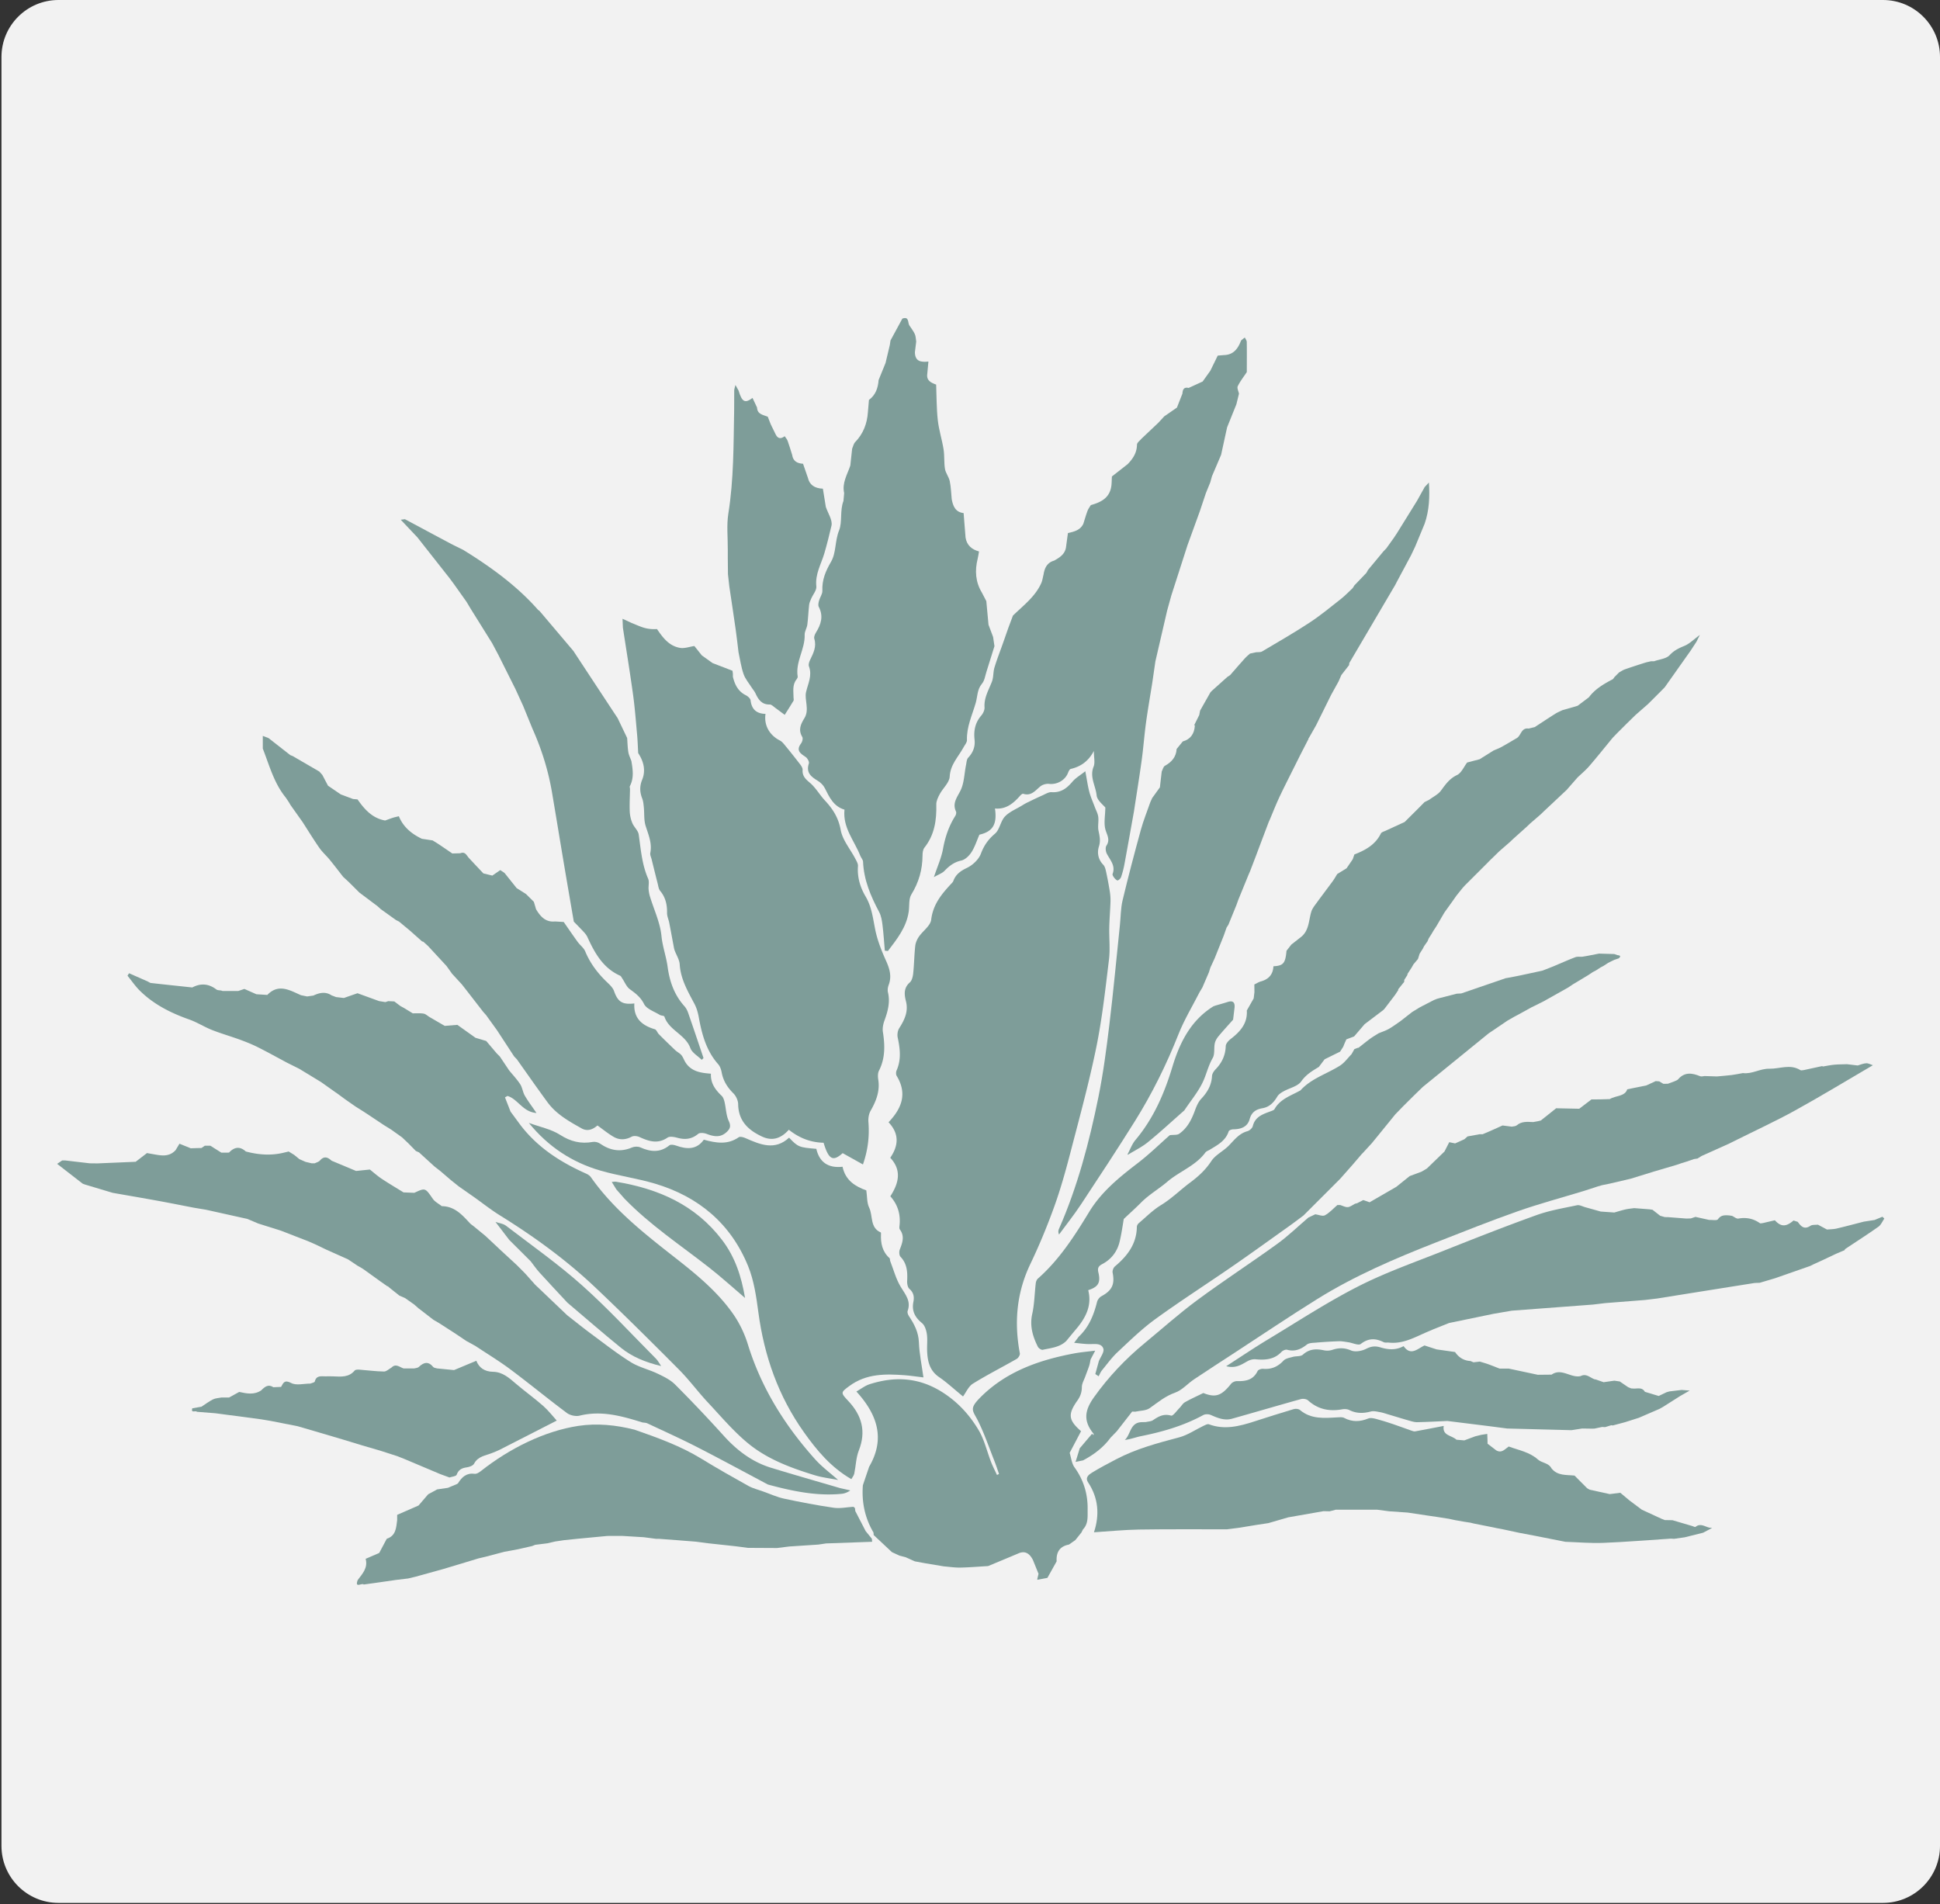
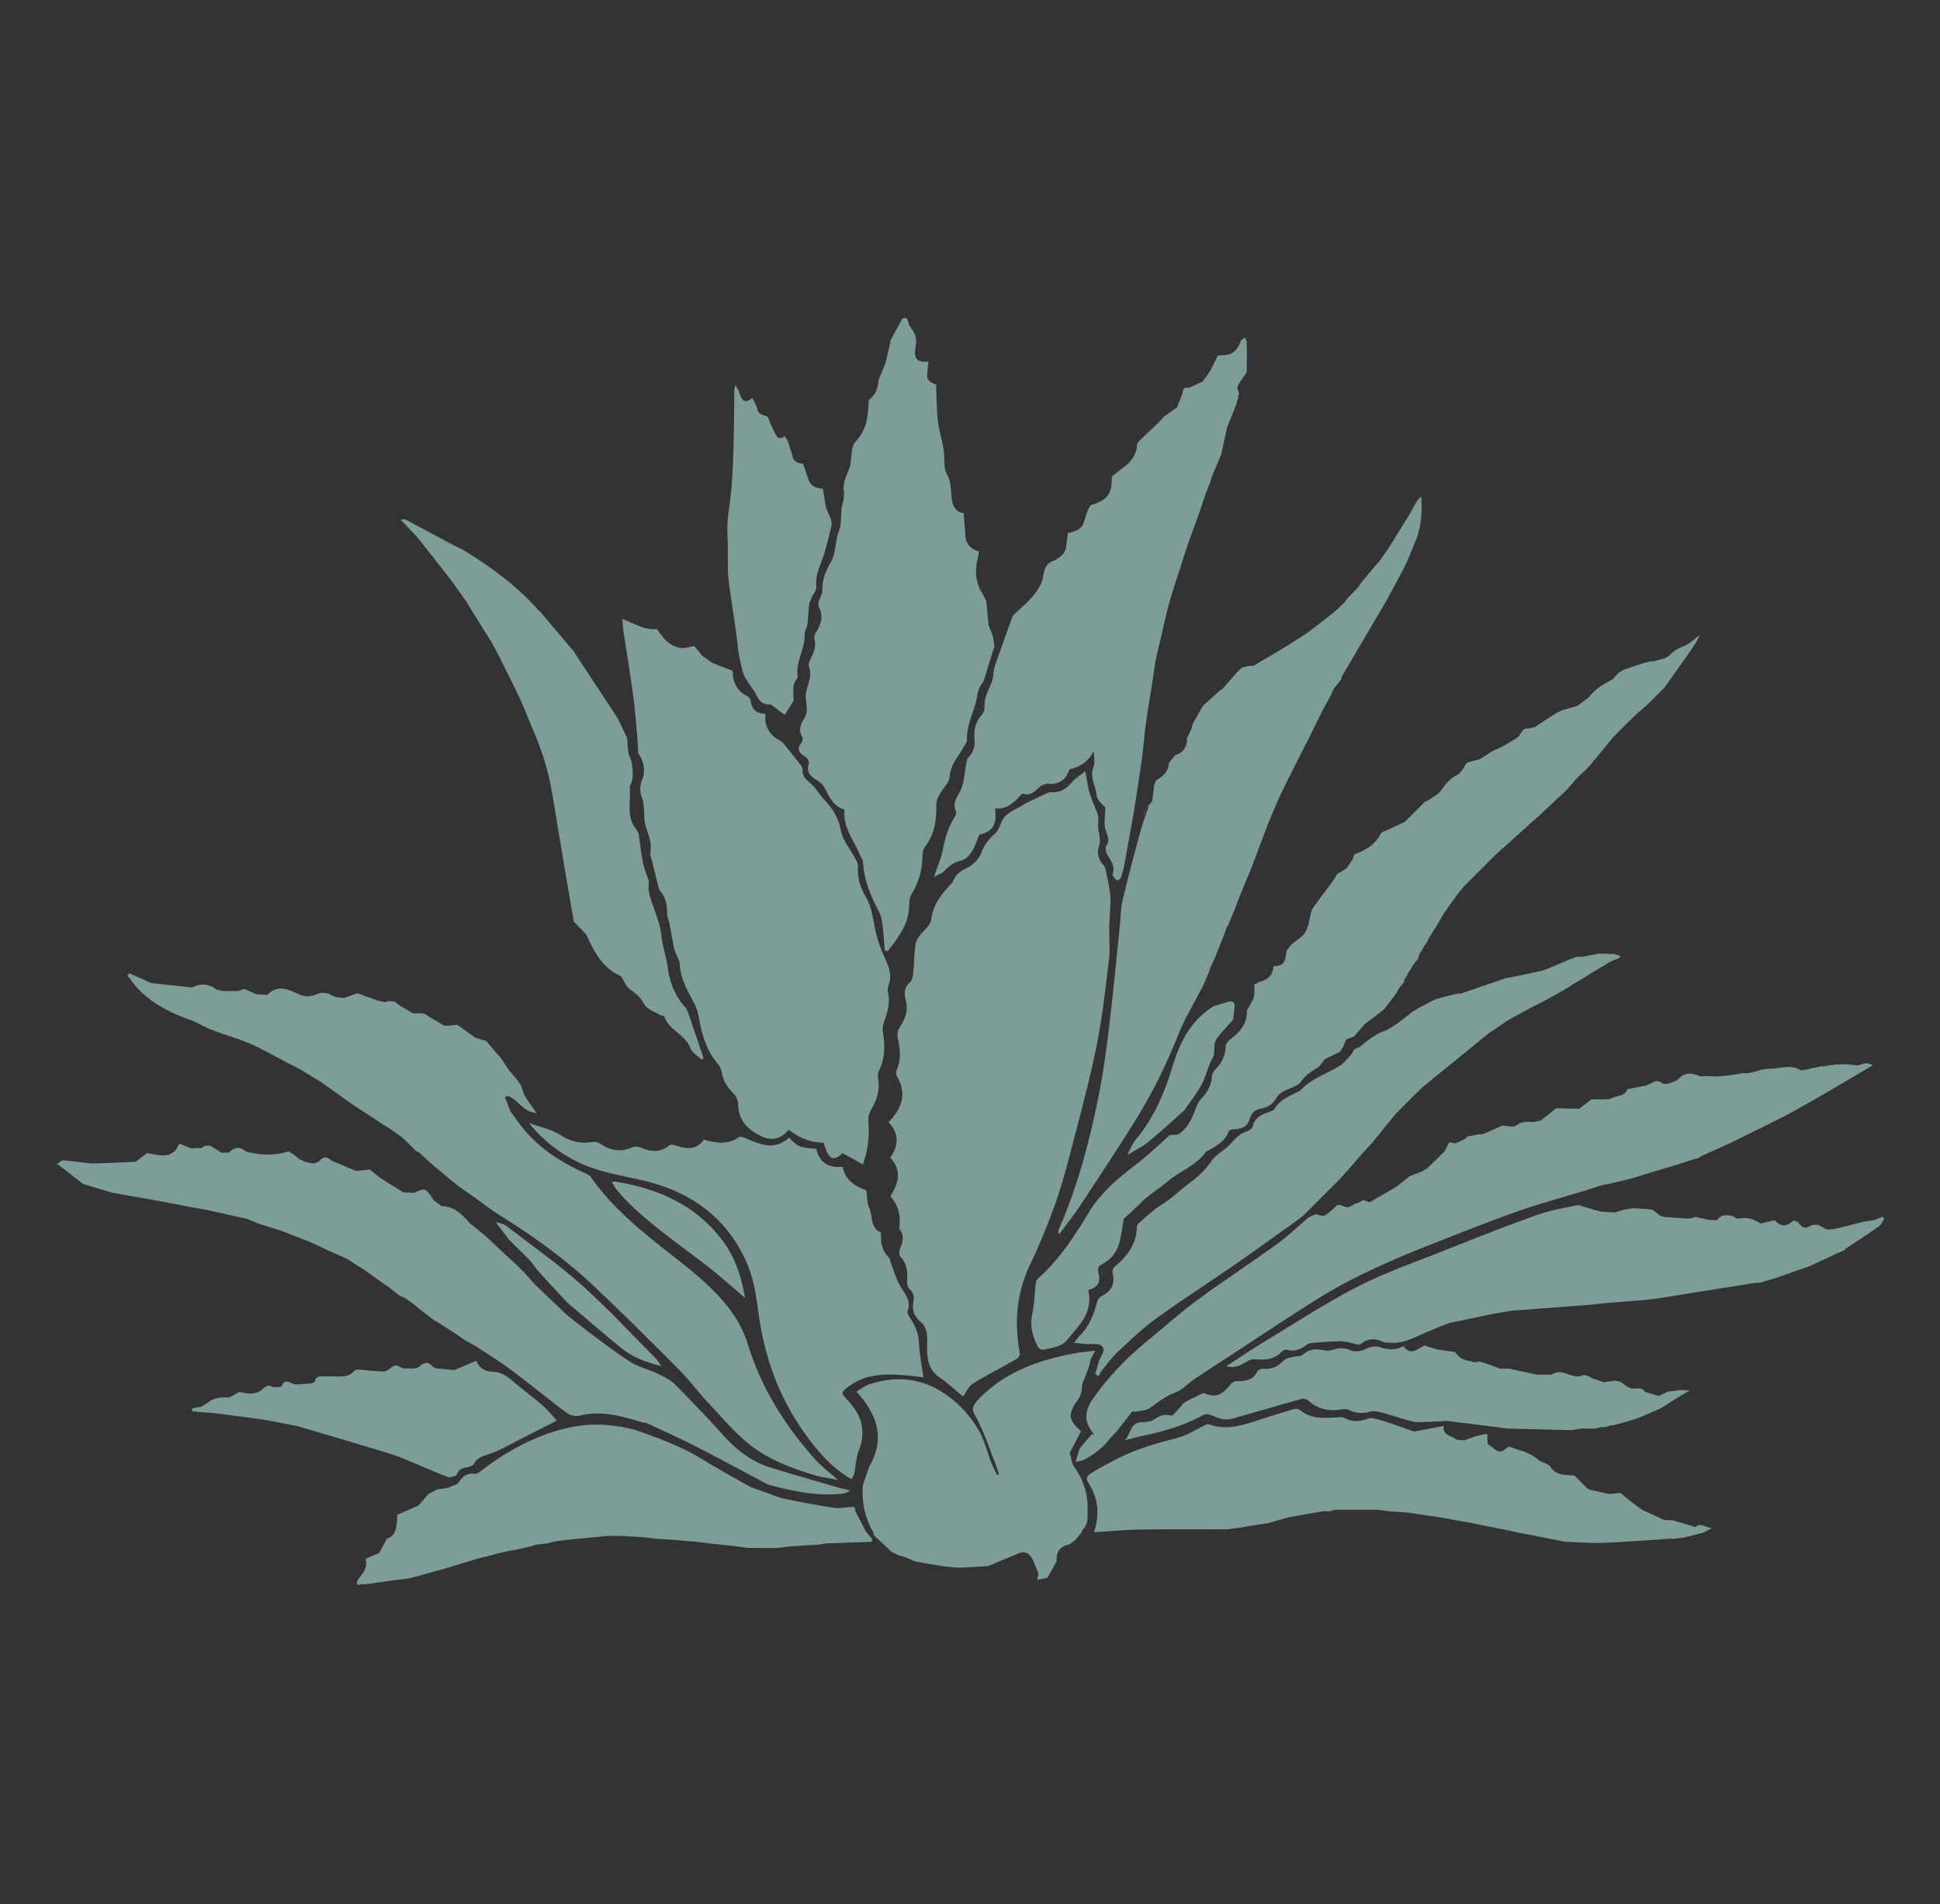
<svg xmlns="http://www.w3.org/2000/svg" data-bbox="0.469 0 619.289 608" viewBox="0 0 619.758 608.46" height="608.46" width="619.758" data-type="color">
  <rect x="0" y="0" width="619.758" height="608.46" fill="#333333" stroke="none" />
  <g>
-     <path fill="#f2f2f2" d="M619.758 18.217v571.566c0 10.061-8.156 18.217-18.217 18.217H18.686C8.625 608 .469 599.844.469 589.783V18.217C.469 8.156 8.625 0 18.686 0h582.855c10.061 0 18.217 8.156 18.217 18.217z" data-color="1" />
-     <path d="m164.22 337.507.906.96 5.897 8.344c1.297 1.796 2.58 3.602 3.893 5.385 2.817 3.824 6.853 6.08 10.872 8.332 1.891 1.06 3.588.362 5.078-.926 1.742 1.245 3.358 2.585 5.148 3.626 1.849 1.074 3.793 1.023 5.776-.04.644-.346 1.785-.217 2.506.113 2.981 1.366 5.826 2.313 8.948.185.725-.494 2.17-.213 3.188.063 2.46.668 4.575.433 6.619-1.268.546-.455 1.916-.298 2.734.023 2.874 1.125 4.78.972 6.526-.775 1.024-1.024 1.191-1.882.49-3.387-.841-1.808-.862-3.988-1.325-5.987-.165-.71-.42-1.534-.918-2.01-2.005-1.915-3.59-3.991-3.449-7.088-3.192-.231-6.258-.667-8.127-3.608-.474-.746-.744-1.642-1.299-2.311-.525-.632-1.349-1.006-1.958-1.582a245.838 245.838 0 0 1-5.23-5.094c-.492-.494-.767-1.446-1.313-1.606-4.156-1.219-6.82-3.576-6.529-8.243-3.902.446-5.282-.54-6.49-3.951-.363-1.03-1.283-1.928-2.111-2.716-3.017-2.867-5.483-6.074-7.095-9.963-.475-1.146-1.653-1.985-2.414-3.033-1.52-2.097-2.976-4.242-4.46-6.367l-2.757-.166c-3.059.305-4.7-1.598-6.079-3.907l-.701-2.372-2.51-2.49-2.984-1.883-3.89-4.868-1.354-.888-2.531 1.755-2.855-.7c-1.537-1.637-3.085-3.264-4.61-4.912-.757-.818-1.199-2.167-2.756-1.526l-2.562.069c-1.414-.965-2.823-1.937-4.245-2.89-.669-.447-1.362-.858-2.043-1.285l-3.423-.514c-3.275-1.563-5.947-3.742-7.362-7.206-.628.157-1.266.283-1.881.478-.84.267-1.663.588-2.494.885-4.104-.724-6.597-3.56-8.826-6.74l-1.443-.133-3.91-1.468-4.081-2.782-1.815-3.445-.952-1.072-8.514-4.95-.775-.31-6.932-5.424-1.846-.713v4.054c2.1 5.378 3.578 11.048 7.333 15.65l1.005 1.495.503.871 3.871 5.46c1.782 2.764 3.498 5.573 5.375 8.27.937 1.347 2.21 2.453 3.257 3.73 1.483 1.81 2.896 3.676 4.34 5.518l1.695 1.554 3.468 3.453 5.828 4.377.996.906 4.872 3.495.975.487 3.457 2.874a42954.1 42954.1 0 0 0 3.945 3.502.803.803 0 0 1 .4.1l1.487 1.348 5.902 6.391 1.602 2.24s.027.074.024.075c1.085 1.184 2.172 2.367 3.26 3.55l1.46 1.867 5.362 6.913.917 1.029 3.508 4.864 5.427 8.308Z" fill="#7e9d99" data-color="2" />
    <path d="m195.424 377.64 1.482 2.4 2.573 2.928c8.16 8.44 17.939 14.886 27.116 22.077 3.813 2.987 7.404 6.257 11.422 9.677-1.175-6.91-3.162-13.036-7.305-18.492-8.57-11.284-20.403-16.414-33.884-18.647-.458-.076-.95.046-1.425.075l.021-.017Z" fill="#7f9e9a" data-color="3" />
    <path d="m201.776 199.044-2.906-1.337.12 2.832c1.093 7.132 2.261 14.254 3.247 21.4.584 4.24.905 8.516 1.294 12.78.18 1.963.238 3.937.35 5.906 1.735 2.645 2.485 5.53 1.267 8.514-.858 2.102-.766 3.976.02 6.003.342.885.42 1.889.516 2.849.197 1.949-.009 4.008.557 5.834.886 2.858 2.13 5.567 1.508 8.69-.126.635.258 1.379.427 2.067.632 2.565 1.26 5.13 1.919 7.688.211.82.31 1.786.813 2.39 1.728 2.075 2.233 4.419 2.192 7.037-.017 1.043.49 2.087.698 3.143.474 2.41.907 4.827 1.363 7.24.1.523.174 1.06.353 1.557.542 1.506 1.529 2.97 1.626 4.497.305 4.75 2.615 8.642 4.74 12.67.698 1.32 1.103 2.85 1.373 4.332.988 5.413 2.395 10.61 6.167 14.878.6.68.956 1.699 1.124 2.616.491 2.675 1.8 4.777 3.724 6.687.852.846 1.528 2.296 1.545 3.482.08 5.321 3.16 8.245 7.571 10.324 3.497 1.648 6.26.481 8.616-2.154q5.058 4.04 11.104 4.153c1.621 5.385 2.975 6.114 6.098 3.323l6.476 3.616c1.63-4.705 2.102-9.066 1.745-13.577-.093-1.177.126-2.567.7-3.574 1.777-3.115 3.021-6.267 2.448-9.952-.145-.93-.176-2.069.229-2.863 2.032-3.992 1.914-8.115 1.252-12.371-.18-1.164.08-2.503.493-3.632 1.078-2.945 1.877-5.86 1.12-9.035-.173-.723-.04-1.617.228-2.329 1.031-2.742.333-5.148-.825-7.72-1.437-3.19-2.76-6.52-3.455-9.93-.743-3.642-1.116-7.297-3.068-10.603-1.752-2.967-2.722-6.19-2.455-9.736.06-.78-.476-1.65-.872-2.408-1.59-3.046-4.06-5.915-4.645-9.133-.71-3.907-2.503-6.709-5.034-9.422-1.685-1.805-2.93-4.075-4.786-5.65-1.407-1.194-2.472-2.156-2.351-4.12.036-.58-.396-1.27-.784-1.78a216.796 216.796 0 0 0-4.755-5.977c-.5-.61-1.031-1.3-1.706-1.642-3.347-1.701-5.149-4.894-4.602-8.509-2.813-.064-4.431-1.398-4.768-4.313-.07-.611-.884-1.327-1.528-1.648-2.477-1.235-3.517-3.396-4.127-5.895v-.975l-.13-.953-6.357-2.447-3.424-2.446-2.395-3.007c-1.53.223-3.128.84-4.578.593-3.611-.615-5.578-3.417-7.365-6.014-1.437.1-2.794-.027-4.08-.398-1.377-.397-2.687-1.024-4.026-1.551Z" fill="#7e9d99" data-color="2" />
    <path d="m272.227 143.37-.581 5.378c-.963 2.866-2.704 5.558-1.969 8.803l-.225 2.512c-1.199 3.08-.303 6.699-1.407 9.434-1.354 3.353-.882 7.115-2.558 9.995-1.747 3.003-2.92 5.799-2.77 9.262.045 1.038-.774 2.092-1.069 3.173-.172.63-.346 1.462-.079 1.972 1.568 2.992.71 5.62-.917 8.234-.347.56-.685 1.404-.514 1.958.777 2.513-.277 4.568-1.313 6.692-.307.629-.62 1.52-.405 2.095 1.117 2.996-.264 5.438-.915 8.24-.567 2.437 1.146 5.636-.504 8.306-1.235 2-2.05 3.787-.694 6.055.272.454.016 1.52-.367 2.018-1.748 2.272-.27 3.243 1.442 4.375.573.378 1.201 1.52 1.023 2.05-1.003 2.986.755 4.286 2.905 5.592.882.535 1.73 1.394 2.189 2.309 1.46 2.913 2.807 5.854 6.287 6.868-.606 5.795 3.164 9.92 5.035 14.712.26.663.867 1.276.895 1.93.247 5.84 2.45 11.012 5.146 16.07.65 1.218.884 2.715 1.06 4.115.343 2.736.51 5.493.751 8.241l.985.095c2.907-3.822 5.94-7.575 6.651-12.619.258-1.83-.05-3.994.833-5.43 2.388-3.88 3.55-7.95 3.574-12.445.005-.855.114-1.91.606-2.53 3.244-4.086 3.915-8.794 3.793-13.802-.026-1.102.558-2.297 1.107-3.317 1.02-1.897 3.07-3.653 3.168-5.546.202-3.91 2.777-6.344 4.412-9.37.412-.763 1.133-1.562 1.107-2.324-.144-4.234 1.665-7.948 2.795-11.86.6-2.079.43-4.302 2.003-6.166.83-.983 1.019-2.523 1.439-3.831.87-2.711 1.7-5.435 2.548-8.153l-.43-2.937-1.469-3.91c-.234-2.516-.468-5.03-.7-7.547l-1.404-2.7c-2.07-3.411-2.302-7.05-1.36-10.844.19-.765.289-1.552.43-2.33-2.317-.633-3.91-1.966-4.301-4.458l-.618-7.798c-2.626-.309-3.39-2.216-3.797-4.428-.195-1.934-.238-3.9-.634-5.792-.28-1.341-1.295-2.54-1.52-3.88-.345-2.054-.123-4.203-.45-6.262-.498-3.13-1.5-6.19-1.847-9.328-.417-3.762-.371-7.575-.526-11.366-1.636-.595-3.17-1.275-2.832-3.479l.359-3.885c-2.282.241-4.272.058-4.317-2.962l.42-3.423c-.138-.804-.12-1.68-.449-2.395-.467-1.016-1.19-1.914-1.803-2.862-.459-.97-.053-2.846-2.174-2.08l-3.786 6.98c-.072.489-.145.977-.22 1.464l-1.364 5.738-2.214 5.444c-.194 2.527-.941 4.784-3.092 6.36l-.328 3.912c-.258 3.655-1.472 6.882-4.071 9.563-.509.525-.656 1.4-.97 2.113Z" fill="#7e9d99" data-color="2" />
    <path d="m448.725 262.64-5.823 2.676c-.608.328-1.526.504-1.773 1.009-1.765 3.608-4.961 5.32-8.457 6.69l-.522 1.521-1.979 2.9-2.965 1.818c-.48.765-.919 1.561-1.451 2.289-1.73 2.366-3.515 4.693-5.237 7.066-.607.837-1.297 1.699-1.595 2.66-.882 2.851-.674 6.133-3.418 8.208l-2.969 2.325-1.547 1.988c-.355 4.005-1.002 4.772-4.174 4.945-.136 2.581-1.483 4.138-3.961 4.825-.746.207-1.425.653-2.134.99l.025 2.448-.241 2.007-2.193 3.861c.264 4.151-2.128 6.764-5.138 9.09-.715.553-1.568 1.489-1.593 2.273-.096 2.94-1.202 5.304-3.204 7.384-.562.584-1.144 1.433-1.183 2.188-.151 2.94-1.483 5.183-3.443 7.278-.927.99-1.52 2.382-1.996 3.69-1.07 2.945-2.439 5.68-5.068 7.499-.643.445-1.712.273-2.982.435-3.153 2.774-6.53 6.09-10.258 8.948-5.882 4.508-11.577 9.118-15.496 15.566-4.68 7.698-9.53 15.273-16.38 21.312-.376.331-.618.96-.68 1.478-.39 3.274-.422 6.619-1.13 9.817-.85 3.841.155 7.185 1.797 10.479.243.487 1.127 1.073 1.57.973 2.616-.593 5.42-.775 7.502-2.813 1.067-1.286 2.125-2.58 3.203-3.857 3.028-3.587 5.061-7.476 3.813-12.379 3.203-1.041 4.027-2.374 3.24-5.693-.32-1.35.028-1.999 1.235-2.636 2.854-1.507 4.758-3.923 5.526-7.044.664-2.702 1.02-5.48 1.362-7.386 2.092-1.975 3.836-3.528 5.473-5.187 2.557-2.59 5.749-4.409 8.44-6.71 3.9-3.334 9.004-5.058 12.144-9.322.307-.418.931-.603 1.409-.895 2.454-1.5 5.058-2.821 6.045-5.877.113-.348.954-.647 1.46-.65 2.445-.014 4.56-.756 5.239-3.251.616-2.269 2.059-3.134 4.102-3.49 2.265-.395 3.62-1.859 4.74-3.748.407-.687 1.214-1.209 1.944-1.62 1.921-1.085 4.566-1.6 5.695-3.206 1.54-2.192 3.533-3.349 5.621-4.616l1.85-2.443 4.964-2.448-.029.016 1.004-1.568.363-.917.638-1.445 2.477-.94 3.354-3.913 5.902-4.467.439-.438 3.361-4.41 1.062-1.597a.275.275 0 0 1 .025-.307l1.848-2.286.04-.645 1.027-1.63a.353.353 0 0 1 .04-.33l1.318-2.044.525-.938 1.463-1.74.523-1.672c.34-.535.678-1.07 1.017-1.606l.433-.845 1.066-1.506.395-.944.952-1.5.544-.934.97-1.484 2.544-4.35 2.892-4.036.957-1.37 1.997-2.487.886-.956 1.438-1.43 5.03-5.031 1.366-1.377 2.988-2.906 3.39-2.95 1.002-.959 4.379-3.931 1-.96 3.455-2.995.948-.917 7.308-6.857 3.477-3.971c1.26-1.212 2.624-2.335 3.76-3.654 2.555-2.964 4.996-6.025 7.482-9.047l1.386-1.437 3.01-3.008 2.916-2.848 3.942-3.454 1.963-1.948 2.414-2.418 1-1.024 8.27-11.699 1.83-2.8 1.12-2.225c-1.922 1.405-3.276 2.804-4.927 3.49-1.793.746-3.315 1.45-4.725 2.964-1.092 1.171-3.265 1.335-4.956 1.947h-.978c-.693.17-1.4.301-2.078.518-2.108.671-4.215 1.348-6.302 2.083-.65.23-1.234.65-1.849.983l-1.469 1.476c-.2.247-.348.59-.606.726-2.826 1.487-5.564 3.081-7.533 5.698 0 0-.057.061-.058.059-1.193.897-2.385 1.797-3.578 2.697l-4.89 1.41c-.756.378-1.55.695-2.26 1.144-2.198 1.388-4.364 2.827-6.542 4.246l-1.955.48c-2.417-.374-2.38 2.326-3.88 3.099-1.605.936-3.193 1.9-4.82 2.795-.8.44-1.671.75-2.51 1.12l-4.44 2.781-3.988 1.047c-1.054 1.375-1.832 3.331-3.225 3.995-2.4 1.144-3.682 2.996-5.135 4.977-.899 1.225-2.467 1.958-3.735 2.913l-1.521.762c-.748.76-1.49 1.524-2.245 2.276-1.367 1.365-2.74 2.723-4.111 4.084Z" fill="#7e9d99" data-color="2" />
    <path d="M78.058 315.977c-.64.22-1.281.439-1.922.657l-4.964.013a1.967 1.967 0 0 1-.451-.149c-.54-.108-1.204-.051-1.598-.35-2.45-1.864-4.99-2.075-7.691-.64-4.403-.47-8.807-.93-13.207-1.425-.355-.04-.684-.319-1.025-.486l-5.978-2.633-.49.789c1.308 1.606 2.485 3.346 3.95 4.794 4.455 4.404 9.908 7.126 15.77 9.195 2.497.882 4.777 2.363 7.248 3.34 2.936 1.162 5.988 2.027 8.957 3.112 1.93.705 3.853 1.473 5.689 2.393 3.17 1.59 6.271 3.319 9.402 4.99l3.914 1.955 6.892 4.195 4.918 3.486-.006-.03 2.786 2.05 3.3 2.305 2.648 1.666 6.4 4.252 2.423 1.505 3.427 2.45 1.979 1.876 2.43 2.475 1 .44 4.932 4.502 1.88 1.463 3.427 2.938 2.446 1.958 4.881 3.415c2.764 1.966 5.433 4.087 8.31 5.872 10.823 6.715 21.102 14.169 30.352 22.924 9.094 8.608 17.978 17.442 26.809 26.321 3.305 3.324 6.1 7.15 9.31 10.576 4.311 4.602 8.41 9.528 13.31 13.422 6.027 4.79 13.342 7.489 20.701 9.747 2.435.747 5.01 1.034 7.522 1.53-2.463-2.193-5.162-4.176-7.35-6.617-9.654-10.772-17.189-22.792-21.49-36.754-1.056-3.429-2.7-6.832-4.76-9.765-4.86-6.915-11.329-12.281-17.95-17.473-9.977-7.823-20.025-15.596-27.429-26.137-.342-.487-.935-.874-1.494-1.123-8.27-3.681-15.714-8.458-21.228-15.832l-2.946-4.002-1.772-4.54.796-.455c3.32.97 4.885 5.133 9.264 5.445-1.472-2.162-2.717-3.795-3.736-5.558-.644-1.115-.761-2.549-1.455-3.62-1.026-1.583-2.354-2.972-3.553-4.444l-2.964-4.431-.982-.983-3.369-3.974c-1.14-.34-2.28-.68-3.42-1.018l-5.796-4.135-4.035.33-4.886-2.845c-.617-.372-1.198-.958-1.858-1.068-1.133-.19-2.316-.083-3.477-.1l-2.755-1.686-1.206-.66-1.945-1.468.014.016-1.932-.094-.903.308-2.031-.327-6.89-2.507-4.358 1.52-2.487-.293-1.445-.55c-1.95-1.293-3.88-.829-5.805.065l-1.998.288-1.957-.398c-3.573-1.564-7.14-3.833-10.758-.09l-3.488-.219-3.846-1.699Z" fill="#7e9d99" data-color="2" />
    <path d="m371.95 133.016-1.901 2.058-5.365 5.075c-.512.64-1.451 1.274-1.46 1.921-.036 2.584-1.277 4.478-2.96 6.215l-5.046 3.95c-.09 1.22-.031 2.497-.301 3.7-.762 3.393-3.461 4.612-6.44 5.449-.357.609-.81 1.182-1.052 1.834-.505 1.357-.898 2.755-1.338 4.137-.988 2.073-2.961 2.513-4.924 2.97l-.59 4.345c-.262 2.345-1.993 3.433-3.805 4.452-2.25.63-3.064 2.355-3.392 4.45-.24.925-.356 1.907-.742 2.766-1.96 4.362-5.758 7.145-9.045 10.366l-1.462 3.908c-.559 1.597-1.114 3.195-1.677 4.79-.93 2.634-1.954 5.238-2.763 7.908-.437 1.442-.267 3.088-.8 4.476-1.031 2.68-2.57 5.15-2.364 8.225.057.86-.46 1.941-1.052 2.628-1.948 2.256-2.449 4.822-2.136 7.676.246 2.232-.465 4.107-2.027 5.771-.5.533-.534 1.538-.699 2.344-.565 2.757-.573 5.781-1.787 8.205-1.122 2.238-2.639 4.02-1.416 6.659.168.363.01 1.028-.23 1.405-2.062 3.25-3.238 6.766-3.928 10.569-.518 2.846-1.764 5.56-2.904 8.99 1.531-.882 2.668-1.253 3.397-2.015 1.523-1.59 3.078-2.792 5.355-3.291 1.239-.272 2.514-1.52 3.252-2.663 1.07-1.658 1.671-3.62 2.534-5.596 4.239-.974 5.714-3.271 4.974-8.367 3.55.341 5.914-1.669 8.057-4.11.247-.28.726-.671.965-.595 2.547.813 3.834-1.01 5.457-2.348.71-.584 1.922-.923 2.84-.814 2.443.287 5.043-1.101 5.989-3.462.196-.491.508-1.218.89-1.308 3.147-.74 5.622-2.38 7.396-5.757 0 2.122.428 3.761-.084 5.017-1.343 3.295.661 6.145.965 9.18.163 1.63 2.155 3.075 2.785 3.9-.059 2.68-.495 4.838-.035 6.784.432 1.828 1.713 3.358.385 5.378-.394.599-.25 1.875.125 2.593 1.062 2.04 2.836 3.797 1.841 6.45-.121.322.283.926.575 1.297.276.35.84.864 1.072.775.449-.174.93-.662 1.085-1.124a29.035 29.035 0 0 0 1.03-3.952c1.046-5.644 2.043-11.296 3.058-16.946.833-5.466 1.725-10.925 2.478-16.402.545-3.961.828-7.958 1.37-11.92.582-4.266 1.329-8.51 2.004-12.763l.994-6.847 3.76-16.257 1.335-4.83 5.174-16.084 3.904-10.758 1.964-5.87 1.395-3.424.546-1.957 2.918-6.845c.472-2.164.943-4.329 1.416-6.493l.51-2.313 2.955-7.335.83-3.391c-.155-.81-.681-1.8-.392-2.392.778-1.594 1.904-3.02 2.892-4.512.006-3.216.039-6.433-.012-9.648-.007-.474-.408-.941-.627-1.411l-1.182.947c-.962 2.561-2.379 4.592-5.462 4.673l-2.002.167-2.373 4.854-2.45 3.429c-1.493.684-2.984 1.37-4.476 2.054-1.547-.373-1.9.568-1.983 1.805l-1.752 4.465-4.035 2.79Z" fill="#7e9d99" data-color="2" />
    <path d="m534.85 345.53-2.017.744-1.468.015-1.304-.78-1.136-.079-2.937 1.368-6.142 1.251c-.742 2.324-3.655 1.956-5.594 3.131l-2.934.084-2.91.02-3.902 2.976-7.372-.155-4.888 3.906-.904.227-1.54.278c-1.843-.071-3.697-.311-5.285 1.06-.365.316-1.033.282-1.562.408l-2.953-.38-3.365 1.516-2.973 1.281h-.979l-3.862.704-1.001.894-2.96 1.337-1.88-.391-1.517 2.969-5.6 5.418-1.713 1.026-3.8 1.41-4.269 3.43-8.553 4.949-2.007-.714-1.96 1.003c-.232.06-.465.118-.697.177-.757.383-1.492 1.01-2.276 1.08-.785.07-1.618-.42-2.43-.664l-.927.003c-1.307 1.122-2.491 2.47-3.971 3.27-.747.404-2.03-.184-3.07-.324l-2.211 1.043c-3.32 2.832-6.467 5.901-9.992 8.449-8.407 6.077-17.12 11.736-25.462 17.9-5.845 4.319-11.28 9.192-16.898 13.82-6.133 5.052-11.556 10.808-16.152 17.259-2.823 3.961-3.616 7.422-.121 11.646.071.086-.015.304-.028.46l-.455-.45-3.934 4.642-1.332 4.347 2.407-.49c3.435-1.825 6.487-4.114 8.808-7.285l1.949-2.007 4.913-6.297.957.04c1.567-.35 3.43-.278 4.64-1.132 2.603-1.839 4.96-3.842 8.11-4.95 2.241-.787 4.003-2.878 6.064-4.26 4.292-2.877 8.637-5.675 12.966-8.497 8.822-5.753 17.554-11.65 26.494-17.214 11.93-7.424 24.814-12.93 37.86-18.042 8.638-3.385 17.256-6.838 26.005-9.912 6.94-2.439 14.066-4.349 21.11-6.494l4.45-1.444 1.467-.43 2.446-.494 6.728-1.58 7.45-2.302 7.2-2.123 1.564-.536 1.463-.449 2.488-.852 1.147-.173c.433-.27.865-.542 1.298-.813l1.41-.635 7.388-3.32 1.957-.974c6.379-3.188 12.87-6.17 19.108-9.614 8.39-4.632 16.585-9.62 24.864-14.456-.708-.226-1.427-.661-2.123-.628-.917.044-1.817.455-2.724.708-1.141-.136-2.282-.272-3.422-.41-1.36.048-2.727.033-4.08.161-1.247.118-2.48.39-3.719.593l-.04-.171-5.854 1.275c-.402.022-.912.215-1.19.04-3.267-2.055-6.585-.383-9.876-.453-3.071-.065-5.56 1.789-8.495 1.393-1.198.212-2.39.475-3.597.626-1.565.195-3.143.302-4.715.447l-3.913-.124c-.48.028-1.028.222-1.428.057-2.558-1.054-4.964-1.43-7.042.984-.288.335-.827.454-1.25.674Z" fill="#7e9d99" data-color="2" />
-     <path d="M367.469 256.35c-1.016 2.935-2.197 5.827-3.016 8.817-2.046 7.458-4.026 14.938-5.82 22.46-.613 2.568-.587 5.287-.863 7.936-1.105 10.606-2.083 21.227-3.365 31.81-.94 7.764-1.955 15.545-3.51 23.202-2.928 14.4-6.662 28.6-12.609 42.115-.207.47-.292.994.03 1.758 2.338-3.186 4.812-6.282 6.988-9.575 5.828-8.824 11.642-17.662 17.246-26.628 5.513-8.822 10.102-18.12 13.942-27.817 1.837-4.638 4.467-8.963 6.738-13.43l.89-1.488 2.093-4.869.456-1.47 1.361-2.951c.98-2.446 1.958-4.893 2.937-7.34l.88-2.5.587-.923 2.581-6.336.568-1.594 3.344-8.188.431-.981 1.876-4.908 1.47-3.915 2.58-6.826.437-.98c.995-2.353 1.919-4.74 3.004-7.052 1.517-3.23 3.154-6.403 4.74-9.6l1.953-3.91 2.604-5.067c-.044-.16.007-.282.154-.362.765-1.346 1.528-2.693 2.292-4.041l4.759-9.633 2.42-4.376c.286-.665.572-1.33.86-1.994l2.484-3.189.067-.664 14.681-24.966.515-1.004 4.53-8.462 1.31-2.759 3.03-7.315c1.49-4.28 1.655-8.699 1.361-13.165l-1.346 1.444-2.448 4.403-6.386 10.3-.954 1.444-2.441 3.42-.947.988-4.926 5.93-.513.936-3.856 4.024-.547.869c-1.23 1.145-2.387 2.381-3.703 3.416-3.29 2.586-6.526 5.274-10.015 7.567-4.961 3.26-10.119 6.22-15.228 9.248-.5.297-1.25.173-1.884.244l-1.957.423c-.553.509-1.151.978-1.651 1.535-1.589 1.767-3.14 3.568-4.706 5.355l-.88.577-4.953 4.439-.433.449-3.323 5.875-.27 1.414-1.643 3.296.153-.078s.095.144.09.143c-.15 2.684-1.467 4.417-3.857 5.068l-1.959 2.402c-.156 2.567-1.588 4.186-3.762 5.391-.513.284-.679 1.195-1.004 1.817l-.586 5.06-2.46 3.41-.62 1.37Z" fill="#7e9d99" data-color="2" />
+     <path d="M367.469 256.35c-1.016 2.935-2.197 5.827-3.016 8.817-2.046 7.458-4.026 14.938-5.82 22.46-.613 2.568-.587 5.287-.863 7.936-1.105 10.606-2.083 21.227-3.365 31.81-.94 7.764-1.955 15.545-3.51 23.202-2.928 14.4-6.662 28.6-12.609 42.115-.207.47-.292.994.03 1.758 2.338-3.186 4.812-6.282 6.988-9.575 5.828-8.824 11.642-17.662 17.246-26.628 5.513-8.822 10.102-18.12 13.942-27.817 1.837-4.638 4.467-8.963 6.738-13.43l.89-1.488 2.093-4.869.456-1.47 1.361-2.951c.98-2.446 1.958-4.893 2.937-7.34l.88-2.5.587-.923 2.581-6.336.568-1.594 3.344-8.188.431-.981 1.876-4.908 1.47-3.915 2.58-6.826.437-.98c.995-2.353 1.919-4.74 3.004-7.052 1.517-3.23 3.154-6.403 4.74-9.6l1.953-3.91 2.604-5.067l4.759-9.633 2.42-4.376c.286-.665.572-1.33.86-1.994l2.484-3.189.067-.664 14.681-24.966.515-1.004 4.53-8.462 1.31-2.759 3.03-7.315c1.49-4.28 1.655-8.699 1.361-13.165l-1.346 1.444-2.448 4.403-6.386 10.3-.954 1.444-2.441 3.42-.947.988-4.926 5.93-.513.936-3.856 4.024-.547.869c-1.23 1.145-2.387 2.381-3.703 3.416-3.29 2.586-6.526 5.274-10.015 7.567-4.961 3.26-10.119 6.22-15.228 9.248-.5.297-1.25.173-1.884.244l-1.957.423c-.553.509-1.151.978-1.651 1.535-1.589 1.767-3.14 3.568-4.706 5.355l-.88.577-4.953 4.439-.433.449-3.323 5.875-.27 1.414-1.643 3.296.153-.078s.095.144.09.143c-.15 2.684-1.467 4.417-3.857 5.068l-1.959 2.402c-.156 2.567-1.588 4.186-3.762 5.391-.513.284-.679 1.195-1.004 1.817l-.586 5.06-2.46 3.41-.62 1.37Z" fill="#7e9d99" data-color="2" />
    <path d="M245.342 474.334c7.703 2.079 15.462 3.744 23.52 2.962.967-.094 1.907-.467 2.781-1.087l-3.361-.764c-7.313-2.149-14.645-4.234-21.932-6.466-6.093-1.866-10.946-5.578-15.195-10.287a443.77 443.77 0 0 0-15.492-16.32c-1.515-1.517-3.62-2.533-5.598-3.48-2.795-1.338-5.948-2.04-8.545-3.66-4.372-2.728-8.451-5.93-12.605-9-2.614-1.931-5.14-3.983-7.705-5.98l-10.261-9.783-3.05-3.428-.9-.925-1.952-1.954-5.355-4.938-.484-.47-4.04-3.779s-.063-.056-.06-.057a2894.559 2894.559 0 0 0-3.734-3.07c-.44-.354-.932-.659-1.31-1.069-2.457-2.663-4.878-5.366-8.924-5.39-.973-.775-2.195-1.376-2.875-2.355-2.436-3.508-2.367-3.556-5.907-1.91l-3.443-.137c-2.337-1.448-4.709-2.845-6.999-4.365-1.32-.876-2.51-1.952-3.758-2.939l-4.403.457-7.844-3.289c-1.215-1.134-2.393-1.564-3.701-.053-.385.444-1.096.606-1.658.896h-.978l-1.956-.458-1.975-.873-1.6-1.31-.066-.05-1.755-1.083-1.45.35c-4.115 1.03-8.19.72-12.245-.354-1.909-1.737-3.683-1.444-5.359.354l-.979.02-1.466.004-3.512-2.215-1.785-.008-1.06.732-1.467.026-1.956.068-3.615-1.466-1.221 2.047c-2.273 2.473-5.052 1.645-7.773 1.192-.46-.077-.918-.166-1.378-.25l-3.617 2.785-12.225.517-2.445-.029-3.912-.455-3.913-.46-.979-.001-1.61 1.09 8.182 6.346.769.278c2.932.88 5.864 1.758 8.797 2.636 4.895.86 9.795 1.698 14.685 2.59 3.76.686 7.507 1.441 11.26 2.166l3.885.647 13.203 2.934 3.421 1.452 7.357 2.324 8.8 3.42 2.427 1.072 3.145 1.516 7.02 3.145 3.078 2.06.964.532.953.603 5.34 3.848 2.204 1.548c.166-.036.282.024.347.182 1.162.93 2.325 1.86 3.489 2.789l1.843.807 2.914 2.06 1.54 1.354-.004-.029 4.508 3.48.078.063 1.702.985 4.418 2.843.961.628 3.448 2.314 2.91 1.599c3.742 2.492 7.603 4.826 11.2 7.513 6.07 4.533 11.92 9.36 17.993 13.888 1.027.766 2.836 1.165 4.068.86 6.985-1.725 13.507.121 20.04 2.16.542.096 1.138.079 1.619.305 5.29 2.484 10.623 4.885 15.823 7.546 7.619 3.9 15.138 7.992 22.7 12.003Z" fill="#7e9d99" data-color="2" />
    <path d="M426.719 482.369h13.204l3.91.512 5.87.404 6.845 1.028 2.935.429 3.422.54 1.957.423 2.934.515 2.007.31.929.236 6.422 1.278.911.2 1.52.274 5.853 1.253 4.852.918 9.78 1.934c4.03.132 8.07.502 12.09.344 7.145-.28 14.278-.883 21.417-1.341.402-.026.809.029 1.214.046l3.422-.484 5.87-1.469 2.875-1.52-.92-.1c-1.444-.344-2.831-1.52-4.395-.237-.157.129-.664-.167-1.007-.268l-6.335-1.868-2.445-.043-.997-.383-6.365-2.935-3.955-2.962-2.913-2.446-3.374.428c-2.135-.47-4.27-.938-6.406-1.406-.313-.19-.676-.328-.93-.578-1.319-1.295-2.61-2.618-3.91-3.931-2.606-.288-5.432.127-7.365-2.31-.909-1.779-3.071-1.7-4.296-2.797-2.73-2.445-6.164-2.992-9.369-4.187-1.203.824-2.22 2.251-3.992 1.23l-2.772-2.126-.011-.978-.078-2.15-1.912.293-1.965.485-3.45 1.29c-.838-.07-1.675-.14-2.512-.212-1.495-1.445-4.597-1.232-4.073-4.407-3.304.636-6.206 1.212-9.117 1.735-.37.067-.803-.095-1.18-.226-2.018-.704-4.018-1.46-6.044-2.142-1.732-.582-3.477-1.141-5.245-1.6-.799-.207-1.785-.436-2.483-.153-2.644 1.075-5.15 1.193-7.737-.177-.615-.326-1.51-.21-2.268-.168-4.158.229-8.321.631-11.862-2.367-.435-.368-1.372-.457-1.96-.282-4.235 1.26-8.448 2.597-12.653 3.957-4.75 1.537-9.494 2.754-14.47.896-.454-.17-1.184.241-1.729.501-2.582 1.23-5.026 2.949-7.738 3.668-6.913 1.833-13.795 3.663-20.162 7.017-2.603 1.371-5.22 2.73-7.721 4.27-1.008.622-2.266 1.544-1.237 3.104 3.302 5.008 3.718 10.342 1.876 15.949 4.809-.305 9.615-.797 14.427-.874 9.362-.15 18.728-.065 28.092-.078l3.913-.5 5.378-.885 3.892-.589 6.378-1.85 11.246-1.971 1.958.045 1.953-.512Z" fill="#7e9d99" data-color="2" />
    <path d="M343.157 429.05c1.641.147 3.282.407 4.924.408 1.707.002 3.822-.366 4.405 1.482.336 1.066-.911 2.631-1.446 3.972l-1.13 4.119 1.062.707c.347-.636.608-1.344 1.059-1.895 1.634-1.999 3.168-4.121 5.042-5.873 3.886-3.634 7.727-7.39 12.018-10.5 8.064-5.85 16.466-11.23 24.667-16.894 6.066-4.19 12.042-8.512 18.047-12.79 1.55-1.105 3.062-2.266 4.59-3.401l2.443-2.443 9.294-9.296 3.922-4.437-.012.014 2.96-3.459.436-.443 2.806-3.053s.052-.07.053-.066a657.16 657.16 0 0 0 2.024-2.475l5.436-6.691c.32-.33.641-.658.962-.987l1.375-1.423 3.516-3.5 1.479-1.437 1.443-1.4 2.376-1.934 18.692-15.206 1.465-.977 4.526-3.075 2.32-1.327.968-.505 4.414-2.432.95-.46c.977-.49 1.955-.978 2.932-1.467l7.823-4.4 1.496-1.007 4.843-2.908 1.516-1.008.966-.5 1.5-.976.944-.493 1.48-.965.978-.489.949-.46 1.456-.494c.868-.766.337-.945-.43-1.025l-.994-.354-4.874-.14-3.85.75-1.529.257c-.737.039-1.543-.103-2.199.148-2.377.909-4.704 1.949-7.05 2.939l-3.465 1.357c-2.39.515-4.78 1.034-7.171 1.542-1.01.214-2.024.404-3.036.604l-1.53.265-14.18 4.867-1.466.084-5.38 1.385-.922.258-.994.396-4.442 2.293-2.446 1.488-3.886 3.036c-1.203.81-2.364 1.695-3.624 2.403-1.02.573-2.16.934-3.248 1.39-.895.569-1.823 1.094-2.677 1.719-1.253.916-2.453 1.904-3.676 2.86l-.1.078-.119-.047c-.393.154-.786.31-1.178.465l-.903 1.614c-1.218 1.232-2.26 2.741-3.687 3.644-4.19 2.653-9.145 4.079-12.616 7.897-.052.057-.138.084-.209.123-2.937 1.622-6.288 2.664-8.088 5.875-.171.304-.655.475-1.029.617-2.502.951-5.133 1.661-5.918 4.822-.164.661-1.038 1.432-1.73 1.624-2.643.73-4.135 2.763-5.91 4.579-1.745 1.787-4.276 2.957-5.601 4.966-1.878 2.848-4.108 4.883-6.85 6.925-3.1 2.307-5.859 5.084-9.247 7.15-2.584 1.575-4.773 3.802-7.104 5.78-.31.263-.586.762-.591 1.155-.075 5.488-3.05 9.318-7.019 12.65-.482.405-.842 1.396-.72 2.007.747 3.708-.183 5.674-3.57 7.507-.623.337-1.23 1.12-1.402 1.807-1.051 4.206-2.619 8.107-5.87 11.14l-1.46 1.945.02-.001Z" fill="#7e9d99" data-color="2" />
    <path d="m512.784 416.364 12.715-1.002 3.91-.471c10.268-1.64 20.535-3.283 30.804-4.91.637-.101 1.293-.076 1.94-.11l4.863-1.439 11.276-3.942.978-.489 2.955-1.351c1.458-.69 2.916-1.378 4.375-2.067a876.2 876.2 0 0 1 2.651-1.122c.085-.136.136-.324.258-.405 3.531-2.359 7.112-4.647 10.576-7.1.827-.587 1.269-1.717 1.888-2.598l-.606-.593-2.517 1.041-3.423.526c-2.9.742-5.79 1.522-8.702 2.206-.99.232-2.037.22-3.057.32l-2.912-1.56c-.807.106-1.783-.042-2.39.363-1.986 1.326-3.026.173-4.054-1.267l-1.35-.427c-2.407 2.082-4.02 2.062-5.958-.072l-1.896.439-1.956.463c-.318.014-.733.166-.939.02-2.092-1.47-4.34-1.92-6.873-1.467-.599.108-1.336-.554-2.01-.861l-.936-.15c-1.344-.069-2.576-.192-3.57 1.227-.34.487-1.825.172-2.788.224l-4.4-.978-1.467.49-1.468.041-5.867-.451-.978-.01-1.491-.428-2.45-1.918-.95-.142-4.909-.38c-.926.133-1.866.209-2.776.416-1.2.273-2.375.65-3.561.983l-4.34-.304c-1.63-.457-3.257-.92-4.89-1.368-.898-.247-1.877-.818-2.693-.645-4.332.917-8.758 1.65-12.902 3.14-10.024 3.605-19.94 7.514-29.84 11.452-9.13 3.631-18.468 6.9-27.193 11.35-9.932 5.065-19.315 11.215-28.88 16.988-4.336 2.616-8.534 5.46-13.253 8.494 3.114.814 4.93-.569 6.876-1.635.727-.399 1.68-.654 2.493-.578 3.102.288 5.986.106 8.306-2.37.402-.43 1.28-.81 1.79-.67 2.475.675 4.396-.15 6.308-1.663.682-.539 1.863-.528 2.83-.61a139.9 139.9 0 0 1 7.354-.45c1.015-.032 2.043.18 3.058.327 1.36.198 3.235 1.114 3.974.54 2.462-1.907 4.728-1.852 7.3-.575.47.234 1.125.078 1.69.14 4.576.505 8.373-1.766 12.333-3.455l1.978-.842 4.888-1.956 14.182-2.935 5.867-1.008 25.918-1.949 3.91-.467Z" fill="#7e9d99" data-color="2" />
    <path d="M272.633 481.433c-2.093.13-4.237.614-6.268.32-5.32-.773-10.612-1.78-15.868-2.91-2.294-.492-4.475-1.512-6.708-2.293-1.577-.583-3.26-.975-4.712-1.783-5.051-2.809-10.082-5.665-15.01-8.684-6.68-4.093-13.978-6.703-21.31-9.265-5.939-1.526-12.081-2.13-18.039-1.22-10.842 1.654-22.047 7.27-31.112 14.442-.546.431-1.33.942-1.928.86-2.614-.356-4.124 1.018-5.349 3.014-.077.126-.262.186-.397.276l-2.837 1.192-3.422.501-2.885 1.562-3.088 3.594-6.823 2.98v1.716c-.316 2.418-.39 4.972-3.321 5.923l-2.412 4.535-4.336 1.876c.805 2.921-1.059 4.784-2.543 6.795-1.03 2.772 1.408.777 1.935 1.408l3.914-.537 6.356-.916 3.912-.47 2.42-.58 8.807-2.439 4.893-1.47 6.374-1.931 2.293-.538 5.955-1.572 4.418-.818 4.43-1.007.997-.397 3.912-.49 2.444-.571 2.935-.436 4.402-.45 9.292-.882.976-.017 3.914.004 6.846.417 3.91.513h.979l5.868.439 5.868.467 3.912.512 8.802.956 3.912.51 9.291.05 3.913-.49 9.289-.61 2.447-.367 14.676-.527.059-.015-.09-.956-1.997-2.465-3.3-6.388-.107-.956-.489-.412Z" fill="#7e9d99" data-color="2" />
    <path d="M347.954 436.394c-.379 1.158-.841 2.288-1.252 3.435-.396 1.106-1.075 2.216-1.086 3.33-.017 1.685-.459 2.967-1.454 4.373-3.1 4.378-2.814 6.244 1.196 9.755l-3.644 6.927c.496 1.558.642 3.367 1.552 4.625 2.939 4.067 4.274 8.566 4.19 13.483-.036 2.162.279 4.515-1.472 6.324l-.491.97.02-.014-1.98 2.47-2.036 1.438c-2.978.556-4.121 2.464-3.94 5.348-.974 1.75-1.948 3.499-2.923 5.245 0-.002-.063.058-.063.058l-3.182.598a1.318 1.318 0 0 1 .028-.416l.354-1.491-1.797-4.437c-1.16-2.26-2.65-2.925-4.574-2.107-3.236 1.377-6.488 2.717-9.733 4.073-2.963.172-5.925.427-8.89.484-1.744.034-3.495-.246-5.243-.384l-5.867-.978-3.42-.63-2.939-1.32-1.957-.51-2.409-1.108-5.83-5.46c-.042-.32.01-.694-.14-.95-2.716-4.635-3.72-9.643-3.317-14.966l2.002-5.912c5.231-8.97 2.627-16.678-4.071-24.04 1.46-.821 2.764-1.866 4.25-2.339 8.115-2.585 15.785-2.174 23.275 2.603 4.922 3.139 8.624 7.223 11.495 12.021 1.871 3.129 2.69 6.88 4.04 10.33.54 1.383 1.235 2.705 1.86 4.054l.645-.323c-.501-1.414-.958-2.846-1.511-4.24-1.692-4.269-3.167-8.65-5.213-12.743-1.687-3.372-2.967-3.796.968-7.688 8.233-8.143 18.646-11.75 29.724-13.839 2.117-.399 4.277-.572 6.764-.895l-1.478 2.811c-.146.68-.237 1.377-.451 2.034Z" fill="#7e9d99" data-color="2" />
    <path d="M183.306 294.465c1.113 1.153 2.246 2.288 3.33 3.47.41.447.787.962 1.038 1.51 2.326 5.07 4.967 9.856 10.41 12.293.315.14.499.594.72.918.783 1.149 1.328 2.616 2.384 3.39 1.83 1.341 3.446 2.517 4.562 4.749.798 1.595 3.254 2.378 5.003 3.47.453.282 1.4.24 1.5.549 1.453 4.423 6.689 5.672 8.294 10.07.542 1.487 2.375 2.502 3.635 3.75.365-.396.573-.542.55-.61-1.619-4.822-3.237-9.644-4.91-14.447-.264-.755-.671-1.52-1.2-2.11-3.217-3.594-4.711-7.86-5.348-12.575-.446-3.3-1.624-6.415-1.96-9.831-.422-4.276-2.397-8.396-3.672-12.592-.228-.75-.38-1.539-.441-2.32-.09-1.133.278-2.425-.144-3.39-1.981-4.521-2.33-9.335-3.014-14.117-.183-1.282-1.499-2.362-2.03-3.645a11.036 11.036 0 0 1-.834-3.706c-.096-2.385.047-4.78.083-7.17.005-.324-.161-.715-.032-.963 1.35-2.602.927-5.295.478-7.995-.337-.945-.818-1.867-.977-2.842-.243-1.486-.264-3.009-.379-4.516l-3.032-6.336-.973-1.464-11.605-17.631-1.568-2.39-10.791-12.751-.5-.384c-6.208-7.047-13.631-12.613-21.493-17.644l-2.453-1.53c-1.356-.675-2.728-1.32-4.065-2.029-4.846-2.573-9.68-5.167-14.518-7.754l-1.333.168 5.315 5.621 10.388 13.192 1.459 1.983 3.83 5.396 1.468 2.447 6.727 10.784 2.05 3.864 5.38 10.76 2.477 5.413 2.984 7.313c2.92 6.53 5.048 13.307 6.245 20.363 1.313 7.745 2.576 15.499 3.88 23.245 1.012 6.01 2.054 12.016 3.082 18.024Z" fill="#7e9d99" data-color="2" />
    <path d="m537.236 444.108-3.915.465-.914.26-1.53.731-.979.472-4.424-1.335c-.809-1.417-2.154-1.053-3.398-1.026l-.978-.056-.978-.4-2.596-1.774-.059-.043-1.744-.256-3.426.488-2.493-.87a3.444 3.444 0 0 1-.44-.078c-1.423-.527-2.644-1.937-4.4-1.007-3.141.72-6.076-2.697-9.292-.461l-4.402.045-9.29-1.98-2.935-.005c-1.21-.468-2.41-.96-3.63-1.397-.875-.314-1.775-.557-2.664-.832l-2.018.227-.979-.408c-2.127-.126-3.738-1.132-4.916-2.879l-5.896-.84-3.86-1.252c-2.224 1.021-4.387 3.492-6.678.208-2.485 1.373-4.98 1.139-7.396.405-1.67-.507-2.956-.36-4.56.456-1.385.704-3.506 1.095-4.83.526-2.142-.922-3.959-.866-6.023-.183-.818.27-1.814.313-2.66.132-2.47-.527-4.654-.465-6.706 1.39-.715.646-2.174.417-3.255.722-1.023.288-2.281.487-2.936 1.19-1.812 1.947-3.864 2.838-6.508 2.613-.584-.05-1.556.274-1.767.71-1.367 2.817-3.73 3.308-6.512 3.214-.654-.021-1.557.353-1.956.854-3.118 3.917-4.979 4.494-8.877 2.957-2.22 1.096-4.104 1.932-5.883 2.952-.694.398-1.126 1.235-1.72 1.828-.89.887-2.075 2.62-2.683 2.443-2.367-.69-4.007.246-5.778 1.448-.612.416-1.506.417-2.27.607l-1.466.036c-3.63.192-3.34 3.898-5.28 5.687 1.868-.233 3.501-.884 5.196-1.225 6.915-1.388 13.626-3.323 19.86-6.73.63-.345 1.71-.34 2.383-.045 2.19.958 4.376 1.889 6.79 1.212 7.353-2.063 14.678-4.232 22.037-6.274.684-.19 1.78-.034 2.274.415 3.16 2.868 6.795 3.59 10.883 2.855.74-.133 1.657-.095 2.307.232 2.259 1.137 4.492 1.092 6.873.463.893-.236 1.95.034 2.91.203.929.163 1.83.483 2.74.752 2.197.65 4.385 1.333 6.59 1.958.837.237 1.711.514 2.563.497 3.227-.066 6.45-.245 9.675-.381l12.566 1.56c1.028.129 2.055.264 3.082.396l3.422.448 20.54.532 3.423-.533 2.933.044.98-.012 2.443-.525.981.048 1.954-.602.502.071 3.9-1.044 4.4-1.397a7822.11 7822.11 0 0 1 6.644-2.872l1.104-.626 5.435-3.45 3.068-1.757-2.558-.197Z" fill="#7e9d99" data-color="2" />
    <path d="M235.932 208.419c.514 2.328.83 4.725 1.61 6.961.543 1.562 1.713 2.907 2.616 4.34.38.605.888 1.145 1.178 1.786.91 2.01 2 3.655 4.582 3.595.548-.013 1.131.615 1.663.996 1.048.752 2.072 1.537 3.106 2.308.947-1.502 1.913-2.993 2.82-4.52.14-.237.002-.637.002-.962-.002-2.018-.462-4.108.989-5.89.19-.234.378-.605.334-.874-.772-4.698 2.387-8.736 2.23-13.349-.036-1.061.706-2.126.85-3.221.274-2.093.335-4.214.572-6.313.076-.682.383-1.35.657-1.993.562-1.324 1.784-2.693 1.65-3.925-.429-3.946 1.546-7.1 2.574-10.608.845-2.884 1.575-5.854 2.26-8.78.411-1.764-1.136-3.985-1.803-6l-.94-5.83q-4.036-.15-4.789-3.48l-1.548-4.482c-1.835-.114-3.197-.81-3.478-2.833-.476-1.5-.913-3.014-1.448-4.493-.194-.536-.622-.987-.944-1.478-1.192.92-2.18.862-2.885-.596-.519-1.074-1.046-2.144-1.569-3.215l-.943-2.411c-1.454-.618-3.34-.732-3.43-2.94-.48-1.022-.961-2.044-1.443-3.065-2.409 1.815-3.37 1.308-4.454-2.344l-1.006-1.793c-.194.842-.383 1.3-.39 1.76-.033 2.113.02 4.228-.021 6.34-.21 11.004-.105 22.011-1.849 32.95-.602 3.777-.152 7.72-.182 11.588v2.446l.054 5.38.435 3.912c.679 4.568 1.377 9.133 2.027 13.705.347 2.436.612 4.885.913 7.328Z" fill="#7e9d99" data-color="2" />
    <path d="M115.709 461.826c1.932.563 3.864 1.126 5.794 1.69l5.454 1.758 2.447.977 11.269 4.757 2.912 1.066c.795-.274 2.11-.36 2.29-.858.6-1.649 1.674-2.164 3.262-2.38.83-.114 1.981-.536 2.313-1.171 1.262-2.418 3.713-2.564 5.795-3.432.738-.307 1.501-.566 2.211-.928 6.15-3.13 12.289-6.279 18.405-9.409-1.303-1.429-2.682-3.24-4.358-4.713-2.792-2.455-5.828-4.629-8.658-7.043-2.173-1.854-4.274-3.782-7.332-3.832-2.73-.046-4.511-1.331-5.342-3.527l-7.12 2.98-5.378-.528c-.431-.144-1.024-.156-1.267-.454-1.577-1.924-3.051-1.51-4.63-.004-.328.312-.951.313-1.438.458h-3.423c-1.264-.415-2.47-1.684-3.86-.268-.797.442-1.6 1.269-2.39 1.256-2.628-.043-5.25-.407-7.878-.599-.494-.035-1.221-.024-1.471.274-1.891 2.264-4.411 1.975-6.91 1.869-.808-.034-1.618-.008-2.427-.004-1.39.006-2.923-.369-3.414 1.654-.078.318-.937.447-1.434.662-2.058-.004-4.477.675-6.086-.176-2.148-1.136-2.53-.102-3.25 1.238l-2.466.099c-1.653-1.09-2.774-.107-3.867.991-2.247 1.54-4.643 1.036-7.04.513l-3.254 1.784h-2.445c-.895.185-1.876.198-2.665.593-1.296.65-2.468 1.548-3.692 2.342l-2.937.515c-.518 1.702 1.1.584 1.469 1.114l5.87.462 3.91.516 10.759 1.428 2.934.488c2.904.57 5.809 1.141 8.711 1.713l4.927 1.439 9.345 2.757 6.355 1.933Z" fill="#7e9d99" data-color="2" />
    <path d="M387.752 321.468c-7.299 4.476-10.858 11.598-13.204 19.365-2.575 8.523-6.015 16.504-11.8 23.385-1.108 1.319-1.712 3.062-2.55 4.61l.137.119c2.145-1.326 4.46-2.443 6.398-4.022 3.92-3.194 7.635-6.639 11.435-9.98.06-.054.138-.096.18-.161 2.147-3.254 4.78-6.304 6.256-9.838.946-2.266 1.527-4.667 2.806-6.887.727-1.26.35-3.122.666-4.672.165-.809.641-1.626 1.177-2.273 1.503-1.817 3.11-3.548 4.675-5.313l.473-3.913c.127-1.651-.549-2.27-2.184-1.751-1.368.434-2.752.815-4.13 1.219a.446.446 0 0 1-.335.112Z" fill="#7f9e9a" data-color="3" />
    <path d="M283.856 358.574c3.382 3.583 3.305 7.325.55 11.35 3.705 3.956 2.762 8.079.023 12.305 2.404 2.687 3.336 5.855 2.924 9.422-.045.389-.089.903.114 1.176 1.618 2.18.812 4.262-.027 6.442-.253.657-.194 1.836.236 2.287 2.137 2.241 2.266 4.903 2.126 7.738-.041.842.155 2.014.71 2.502 1.37 1.206 1.599 2.576 1.28 4.181-.567 2.868.495 4.931 2.741 6.76.893.726 1.374 2.254 1.557 3.49.26 1.753.022 3.576.089 5.365.124 3.319.775 6.332 3.841 8.422 2.395 1.632 4.534 3.64 7.63 6.17.977-1.315 1.75-3.214 3.158-4.09 4.547-2.826 9.346-5.245 13.996-7.912.522-.299 1.099-1.249 1-1.774-1.863-9.878-1.044-19.353 3.354-28.547 2.844-5.946 5.375-12.07 7.612-18.27 2.046-5.671 3.673-11.51 5.192-17.351 2.897-11.149 5.946-22.277 8.25-33.554 1.888-9.236 2.911-18.66 4.058-28.032.415-3.396.025-6.886.099-10.33.06-2.752.301-5.498.39-8.249a17.146 17.146 0 0 0-.22-3.239c-.342-2.134-.741-4.26-1.2-6.373-.164-.757-.385-1.639-.892-2.16-1.66-1.712-2.005-3.876-1.382-5.845.582-1.84.216-3.329-.134-5.035-.291-1.421.102-2.972-.081-4.43-.134-1.065-.71-2.074-1.092-3.106-.593-1.607-1.312-3.181-1.75-4.83-.508-1.91-.77-3.885-1.29-6.635-1.62 1.286-3.092 2.13-4.126 3.347-1.785 2.101-3.671 3.552-6.635 3.34-.967-.069-2.013.62-2.984 1.05-1.597.704-3.169 1.467-4.739 2.23-.609.297-1.194.647-1.773 1.002-1.843 1.131-4 1.976-5.427 3.502-1.413 1.51-1.67 4.207-3.188 5.492-2.158 1.825-3.492 3.744-4.49 6.39-.697 1.85-2.632 3.657-4.468 4.536-2.052.983-3.549 2.058-4.327 4.152a1.897 1.897 0 0 1-.402.61c-3.18 3.385-6.083 6.76-6.683 11.8-.23 1.93-2.653 3.555-3.927 5.42-.589.862-1.055 1.943-1.167 2.97-.316 2.904-.348 5.838-.65 8.744-.104 1.01-.393 2.29-1.082 2.894-2 1.753-1.778 3.87-1.244 5.956.856 3.346-.442 5.988-2.142 8.671-.503.794-.678 2.053-.48 2.988.757 3.556 1.182 7.037-.362 10.51-.217.488-.228 1.3.037 1.737 3.363 5.537 1.766 10.241-2.603 14.81Z" fill="#7e9d99" data-color="2" />
    <path d="M295.006 440.104c-.536-3.915-1.313-7.54-1.45-11.188-.124-3.284-1.487-5.863-3.209-8.43-.296-.442-.551-1.176-.39-1.616 1.149-3.152-.705-5.234-2.2-7.69-1.525-2.507-2.287-5.479-3.369-8.253-.115-.297-.017-.76-.21-.931-2.34-2.088-2.868-4.793-2.733-7.744.007-.16.009-.432-.069-.466-3.544-1.548-2.442-5.324-3.72-7.953-.738-1.517-.603-3.458-.903-5.49-3.424-1.226-6.665-3.114-7.59-7.554-4.458.507-7.383-1.34-8.38-5.72-5.517-.448-5.866-.59-8.7-3.571-4.562 4.226-9.238 2.21-13.943.142-.648-.285-1.694-.587-2.135-.278-3.538 2.476-7.224 1.866-11.16.78-2.27 3.23-5.398 3.13-8.815 1.903-.67-.241-1.745-.452-2.17-.106-2.987 2.427-6.03 2.126-9.286.671-.744-.332-1.884-.313-2.64.013-3.707 1.597-7.04 1-10.271-1.24-.604-.418-1.565-.65-2.28-.521-3.833.688-7.096-.109-10.472-2.27-2.836-1.817-6.397-2.5-9.965-3.806 6.22 7.643 13.814 12.594 22.805 15.218 5.748 1.677 11.752 2.478 17.489 4.185 13.961 4.154 24.258 12.82 29.77 26.4 1.862 4.589 2.593 9.729 3.256 14.695 1.862 13.952 6.374 26.808 14.563 38.343 4.13 5.817 8.616 11.206 15.139 14.98.318-.58.802-1.133.934-1.76.521-2.463.55-5.1 1.457-7.396 2.407-6.098.954-11.214-3.323-15.77-2.533-2.697-2.528-2.756.356-4.874 5.362-3.937 11.457-3.86 17.634-3.404 1.762.13 3.513.407 5.98.7Z" fill="#7e9d99" data-color="2" />
    <path d="m162.677 396.16 6.852 6.832c.938 1.206 1.804 2.477 2.828 3.606 2.933 3.236 5.93 6.415 8.902 9.616 5.682 4.81 11.295 9.706 17.072 14.399 3.606 2.929 7.862 4.649 12.883 5.864-.71-1.039-1.054-1.755-1.583-2.286-7.86-7.896-15.416-16.137-23.72-23.537-7.665-6.83-16.117-12.778-24.287-19.03-.896-.686-2.217-.815-3.34-1.203l4.393 5.739Z" fill="#809f9b" data-color="4" />
  </g>
</svg>